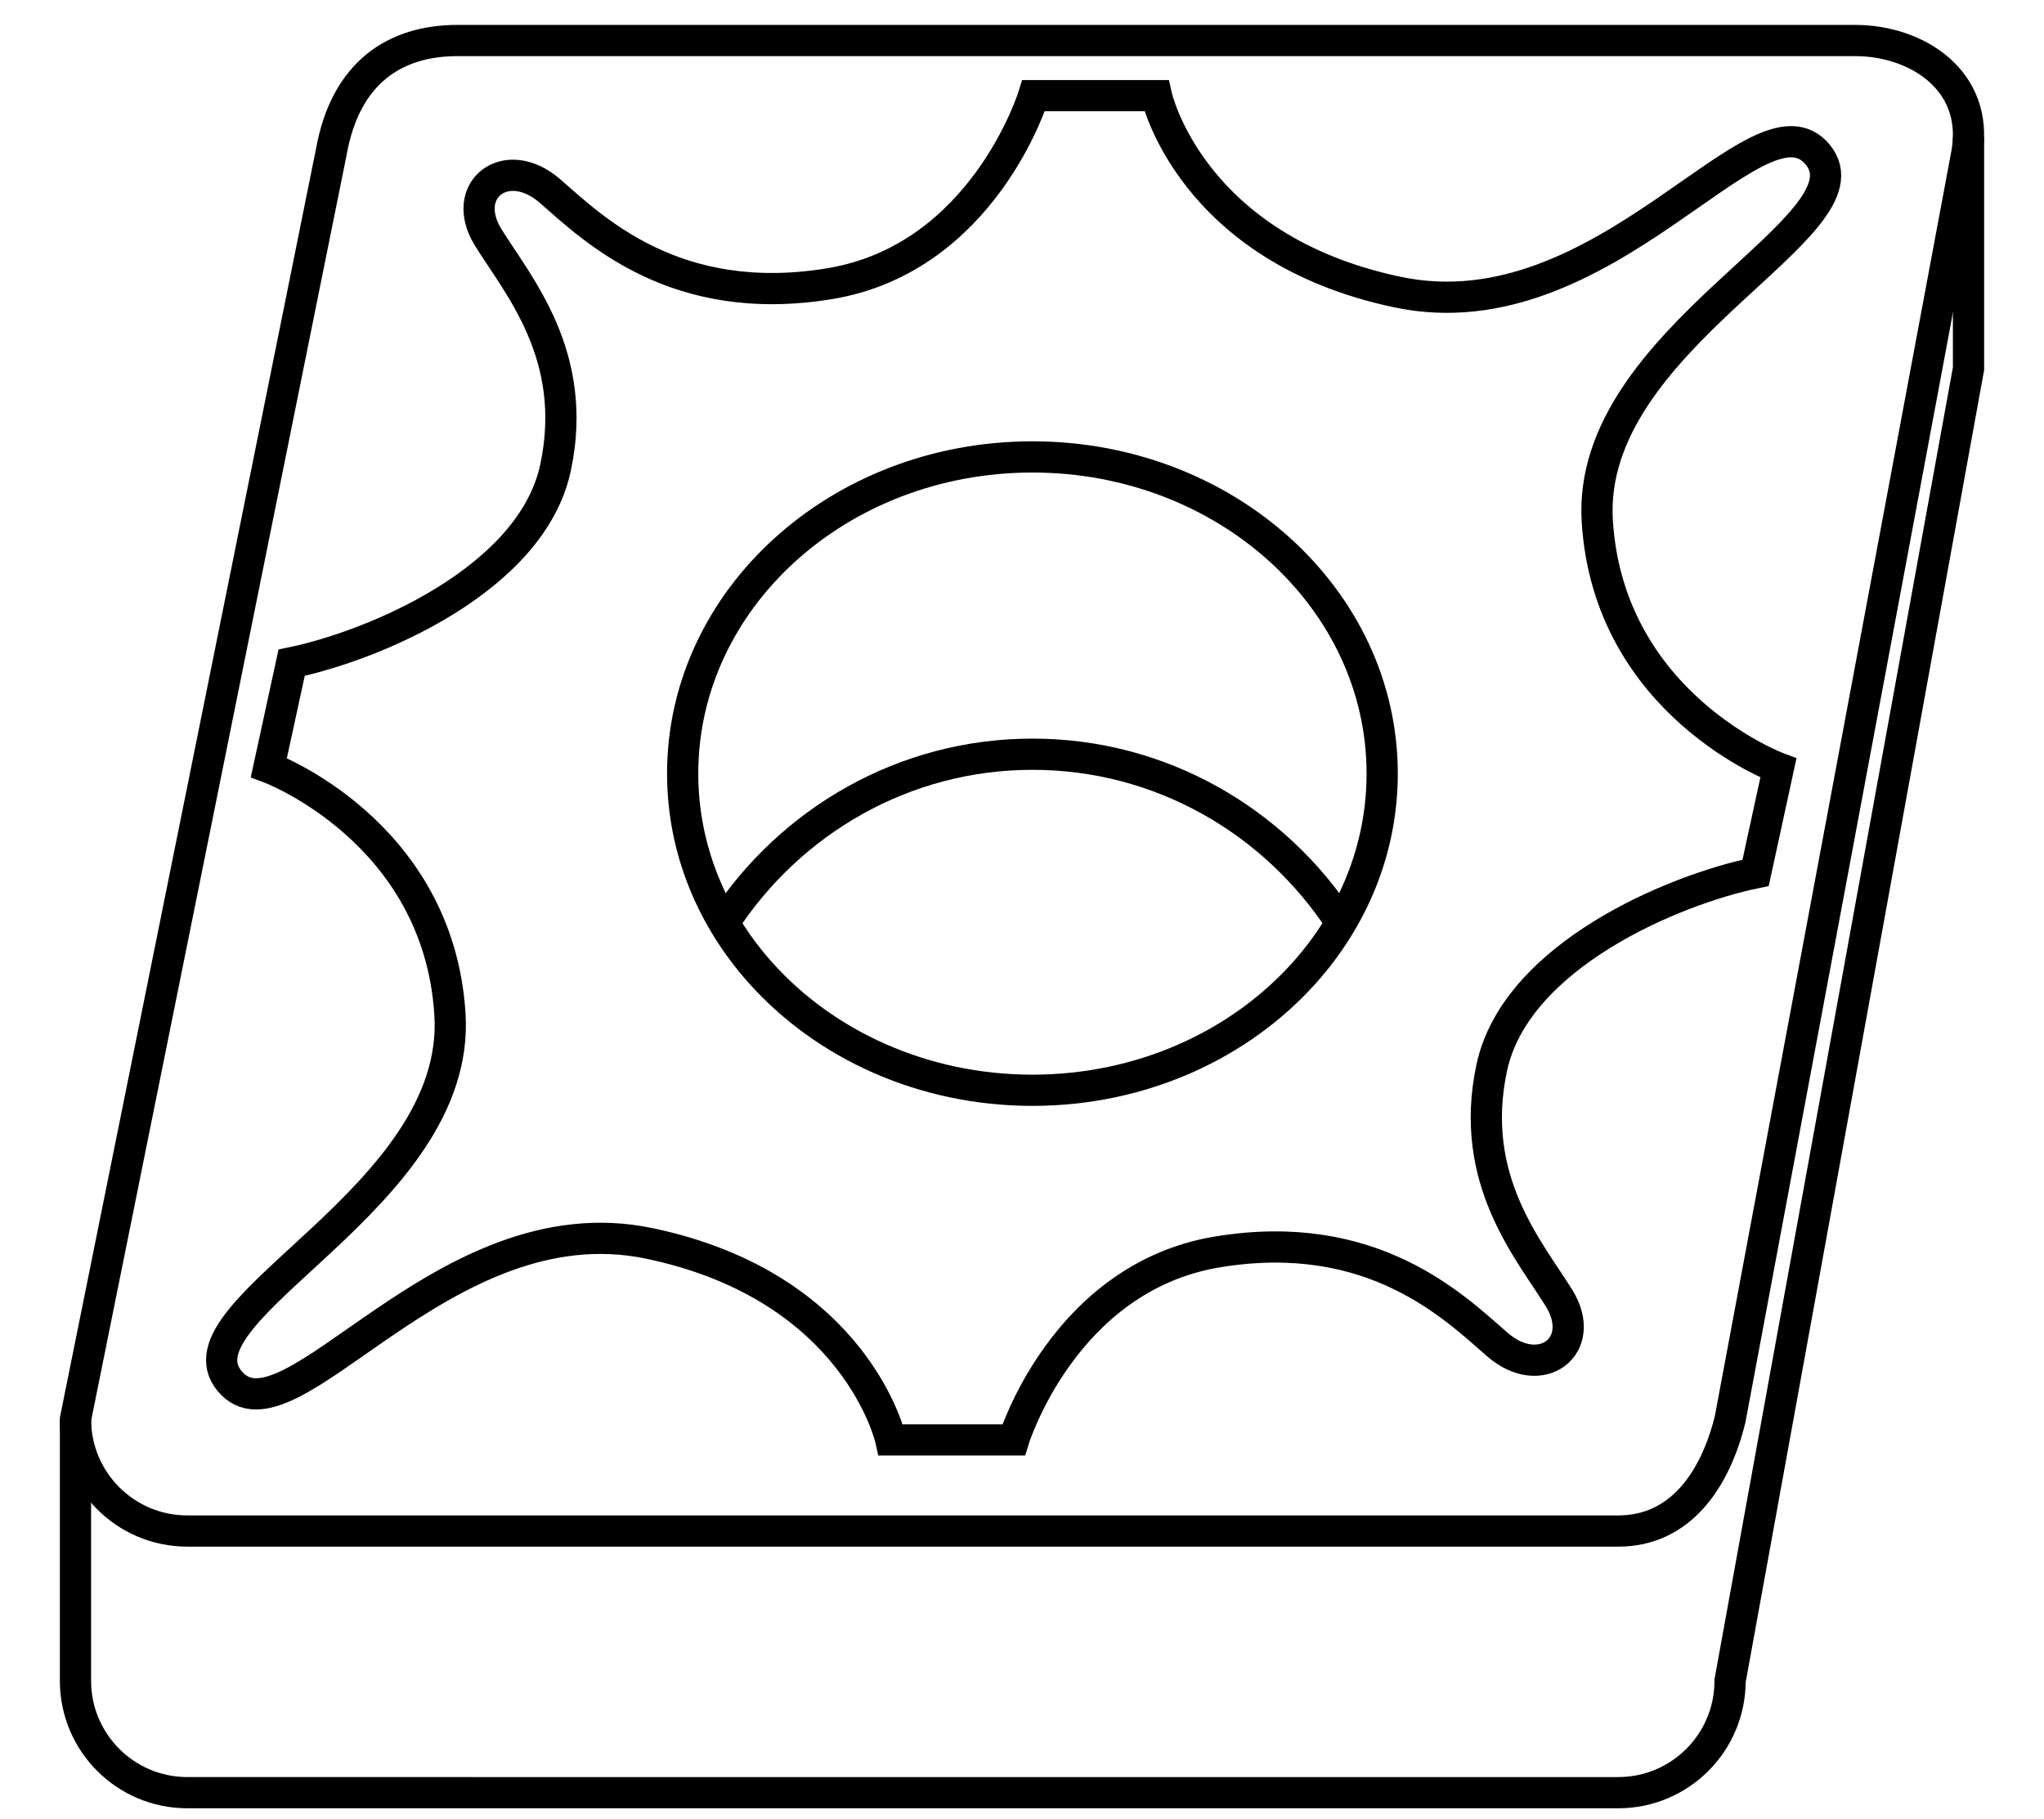
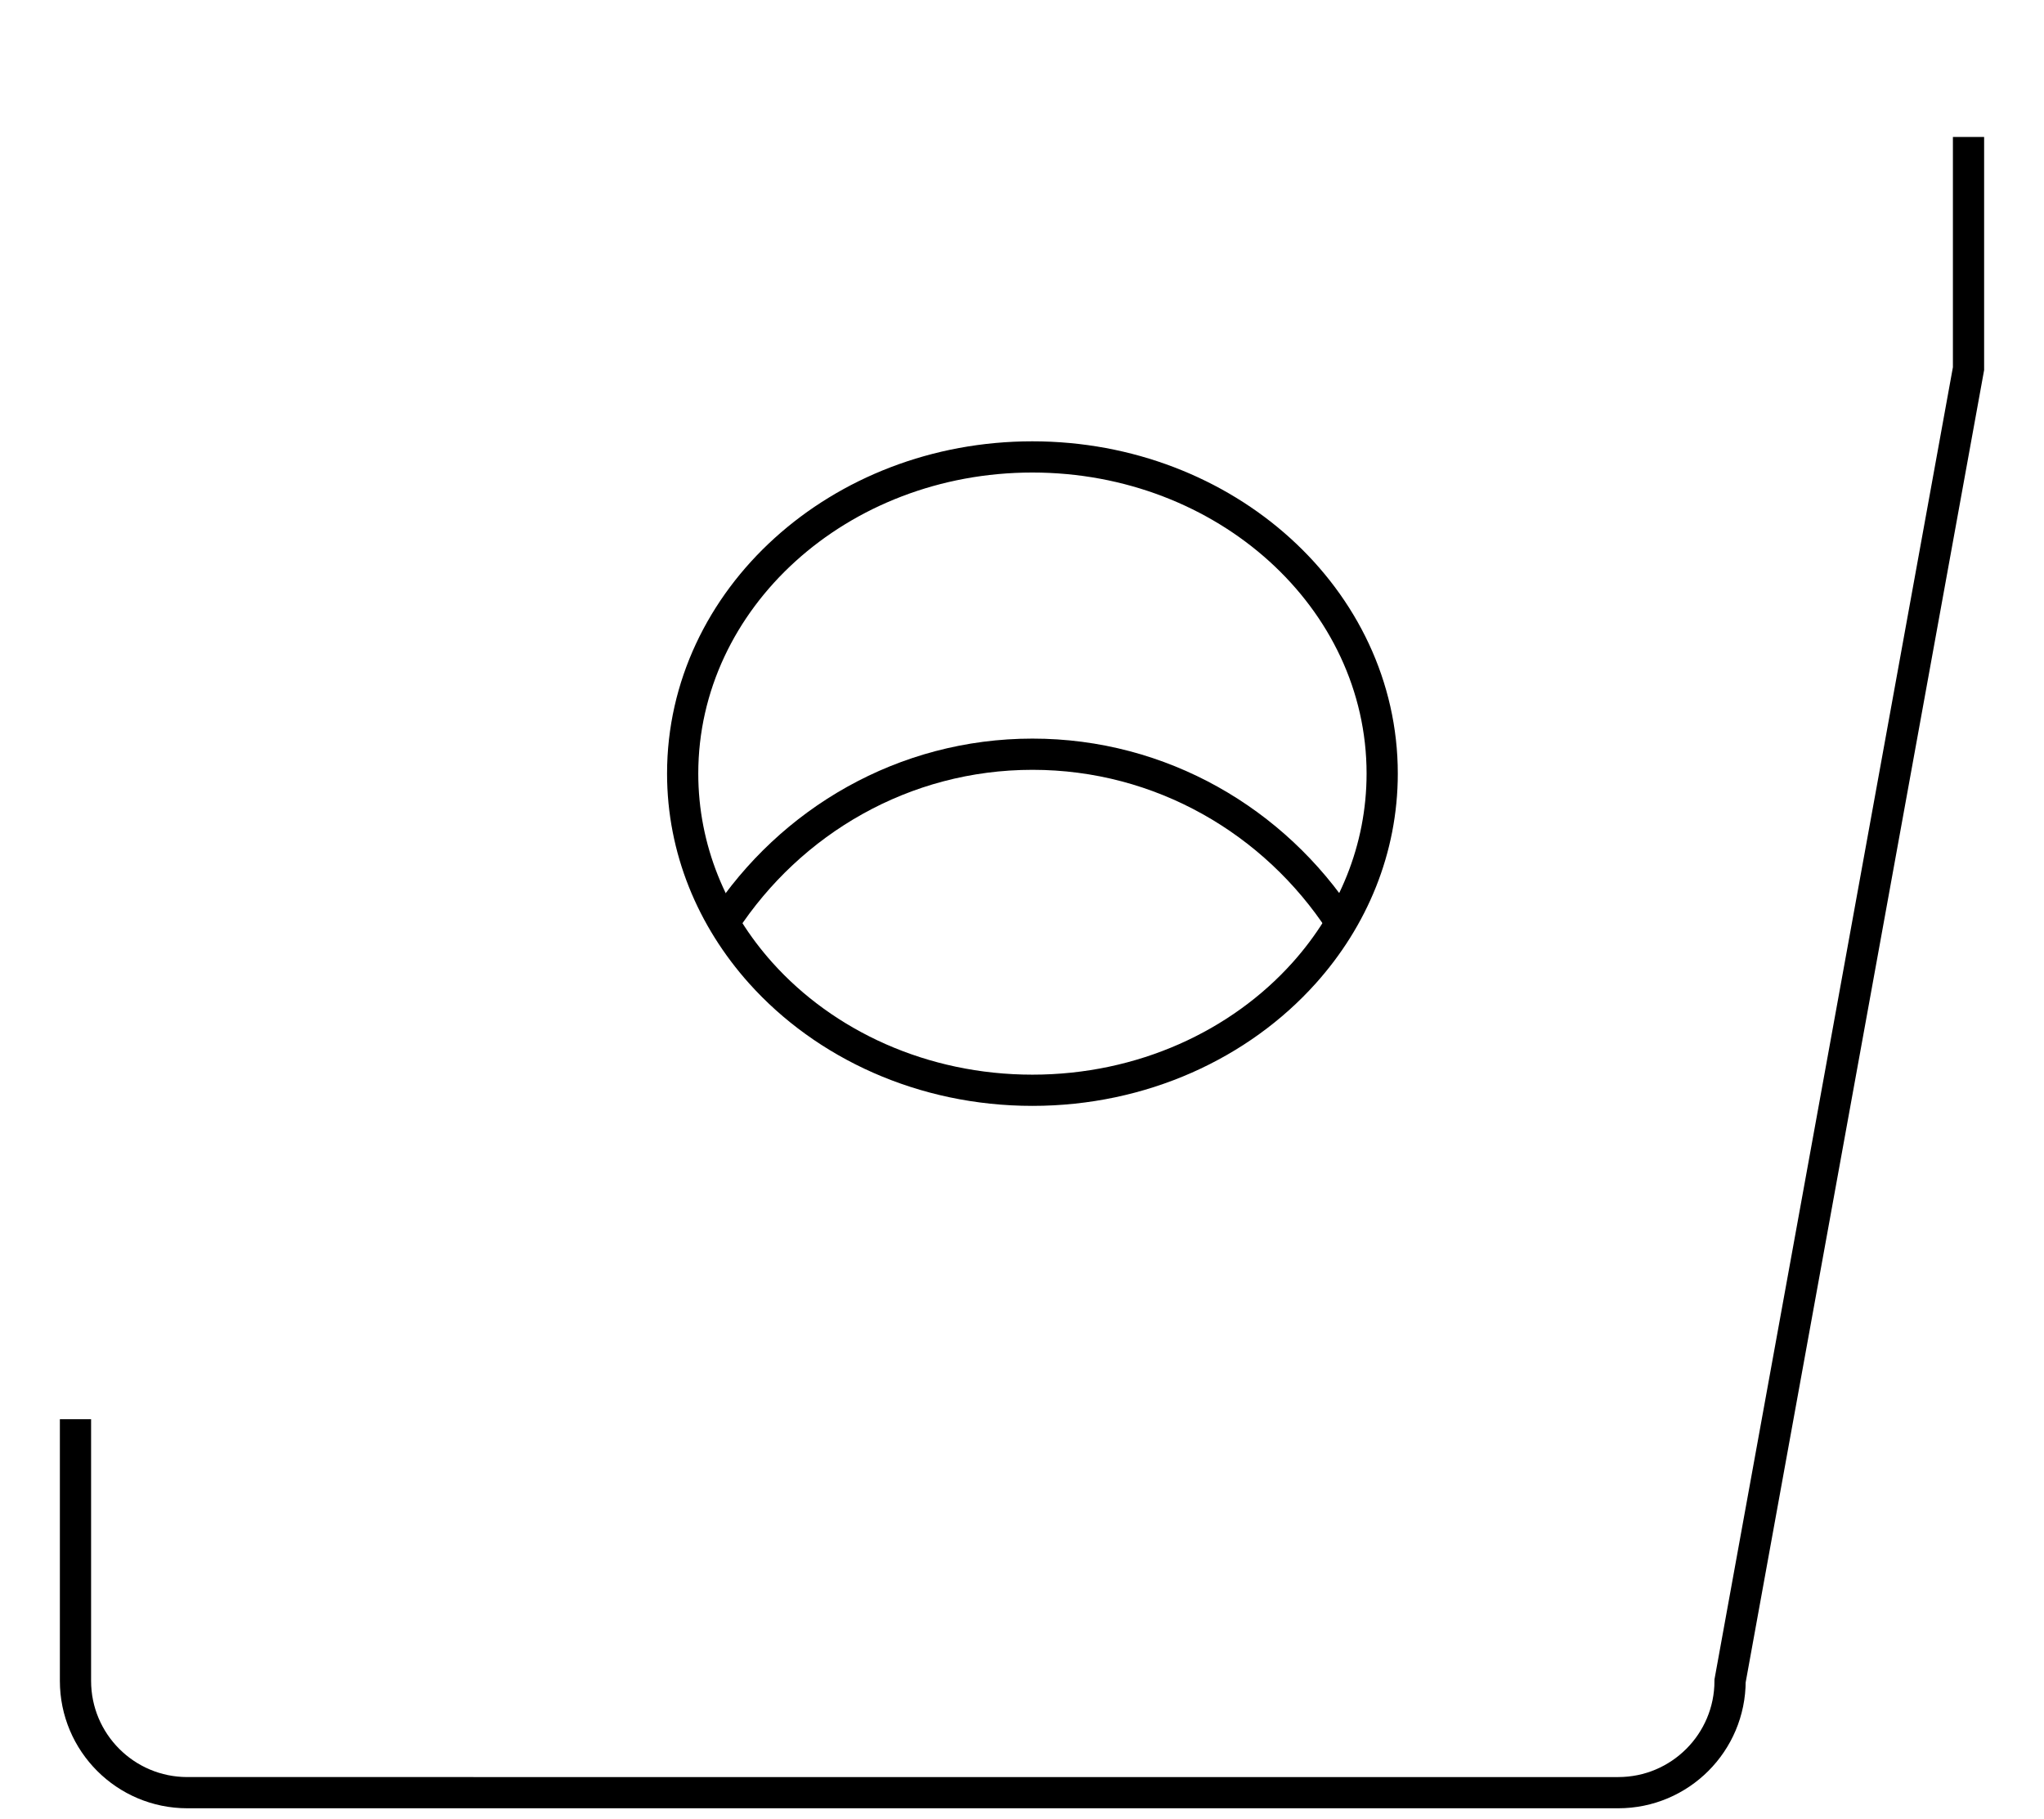
<svg xmlns="http://www.w3.org/2000/svg" version="1.1" id="Capa_1" x="0px" y="0px" viewBox="0 0 32.738 29.143" style="enable-background:new 0 0 32.738 29.143;" xml:space="preserve">
  <style type="text/css">
	.st0{fill:none;stroke:#000000;stroke-width:3;stroke-miterlimit:10;}
	.st1{opacity:0.54;}
	.st2{fill:none;stroke:#000000;stroke-miterlimit:10;}
	.st3{fill:#BFBFBF;stroke:#000000;stroke-width:3;stroke-miterlimit:10;}
	.st4{fill:#D6D6D6;stroke:#000000;stroke-width:3;stroke-miterlimit:10;}
	.st5{fill:#919191;stroke:#000000;stroke-width:3;stroke-miterlimit:10;}
	.st6{fill:#FFCC00;stroke:#000000;stroke-width:3;stroke-miterlimit:10;}
	.st7{fill:#FFFFFF;}
	.st8{fill:none;stroke:#000000;stroke-width:0.5;stroke-miterlimit:10;}
	.st9{fill:#D6D6D6;stroke:#000000;stroke-width:0.5;stroke-miterlimit:10;}
</style>
  <g>
    <path class="st8" d="M22.138,12.391c0,1.21-0.468,2.321-1.249,3.193   c-1.027,1.147-2.596,1.88-4.353,1.88c-1.757,0-3.326-0.733-4.353-1.88   c-0.78-0.872-1.249-1.983-1.249-3.193c0-2.801,2.507-5.072,5.601-5.072   S22.138,9.59,22.138,12.391z" />
    <path class="st8" d="M11.596,14.78c1.064-1.627,2.881-2.699,4.941-2.699   s3.877,1.072,4.941,2.699" />
  </g>
-   <path class="st8" d="M29.714,0.649H7.327c-0.989,0-1.793,0.501-2.022,1.791L1.209,22.733  c0,0.989,0.802,1.791,1.791,1.791h22.92c0.989,0,1.55-0.812,1.791-1.791  l3.794-20.294C31.697,1.289,30.703,0.649,29.714,0.649z" />
  <path class="st8" d="M31.529,2.194v3.711l-3.819,21.019c0,0.989-0.802,1.791-1.791,1.791  H3c-0.989,0-1.791-0.802-1.791-1.791v-4.191" />
-   <path class="st8" d="M4.306,12.295c0,0,2.721,1.012,2.901,3.957s-4.475,4.722-3.53,5.869  c0.944,1.147,3.395-2.901,6.723-2.204c3.328,0.697,3.868,3.148,3.868,3.148  h1.967c0,0,0.798-2.608,3.272-3.013s3.778,0.877,4.475,1.484  c0.697,0.607,1.462,0.022,0.989-0.742c-0.472-0.765-1.462-1.889-1.079-3.688  s2.923-2.856,4.227-3.125l0.365-1.679c0,0-2.721-1.012-2.901-3.957  c-0.18-2.946,4.475-4.722,3.53-5.869s-3.395,2.901-6.723,2.204  s-3.868-3.148-3.868-3.148h-1.967c0,0-0.798,2.608-3.272,3.013  S9.506,3.667,8.809,3.06S7.347,3.038,7.819,3.802s1.462,1.889,1.079,3.688  c-0.382,1.799-2.923,2.856-4.227,3.125L4.306,12.295z" />
</svg>